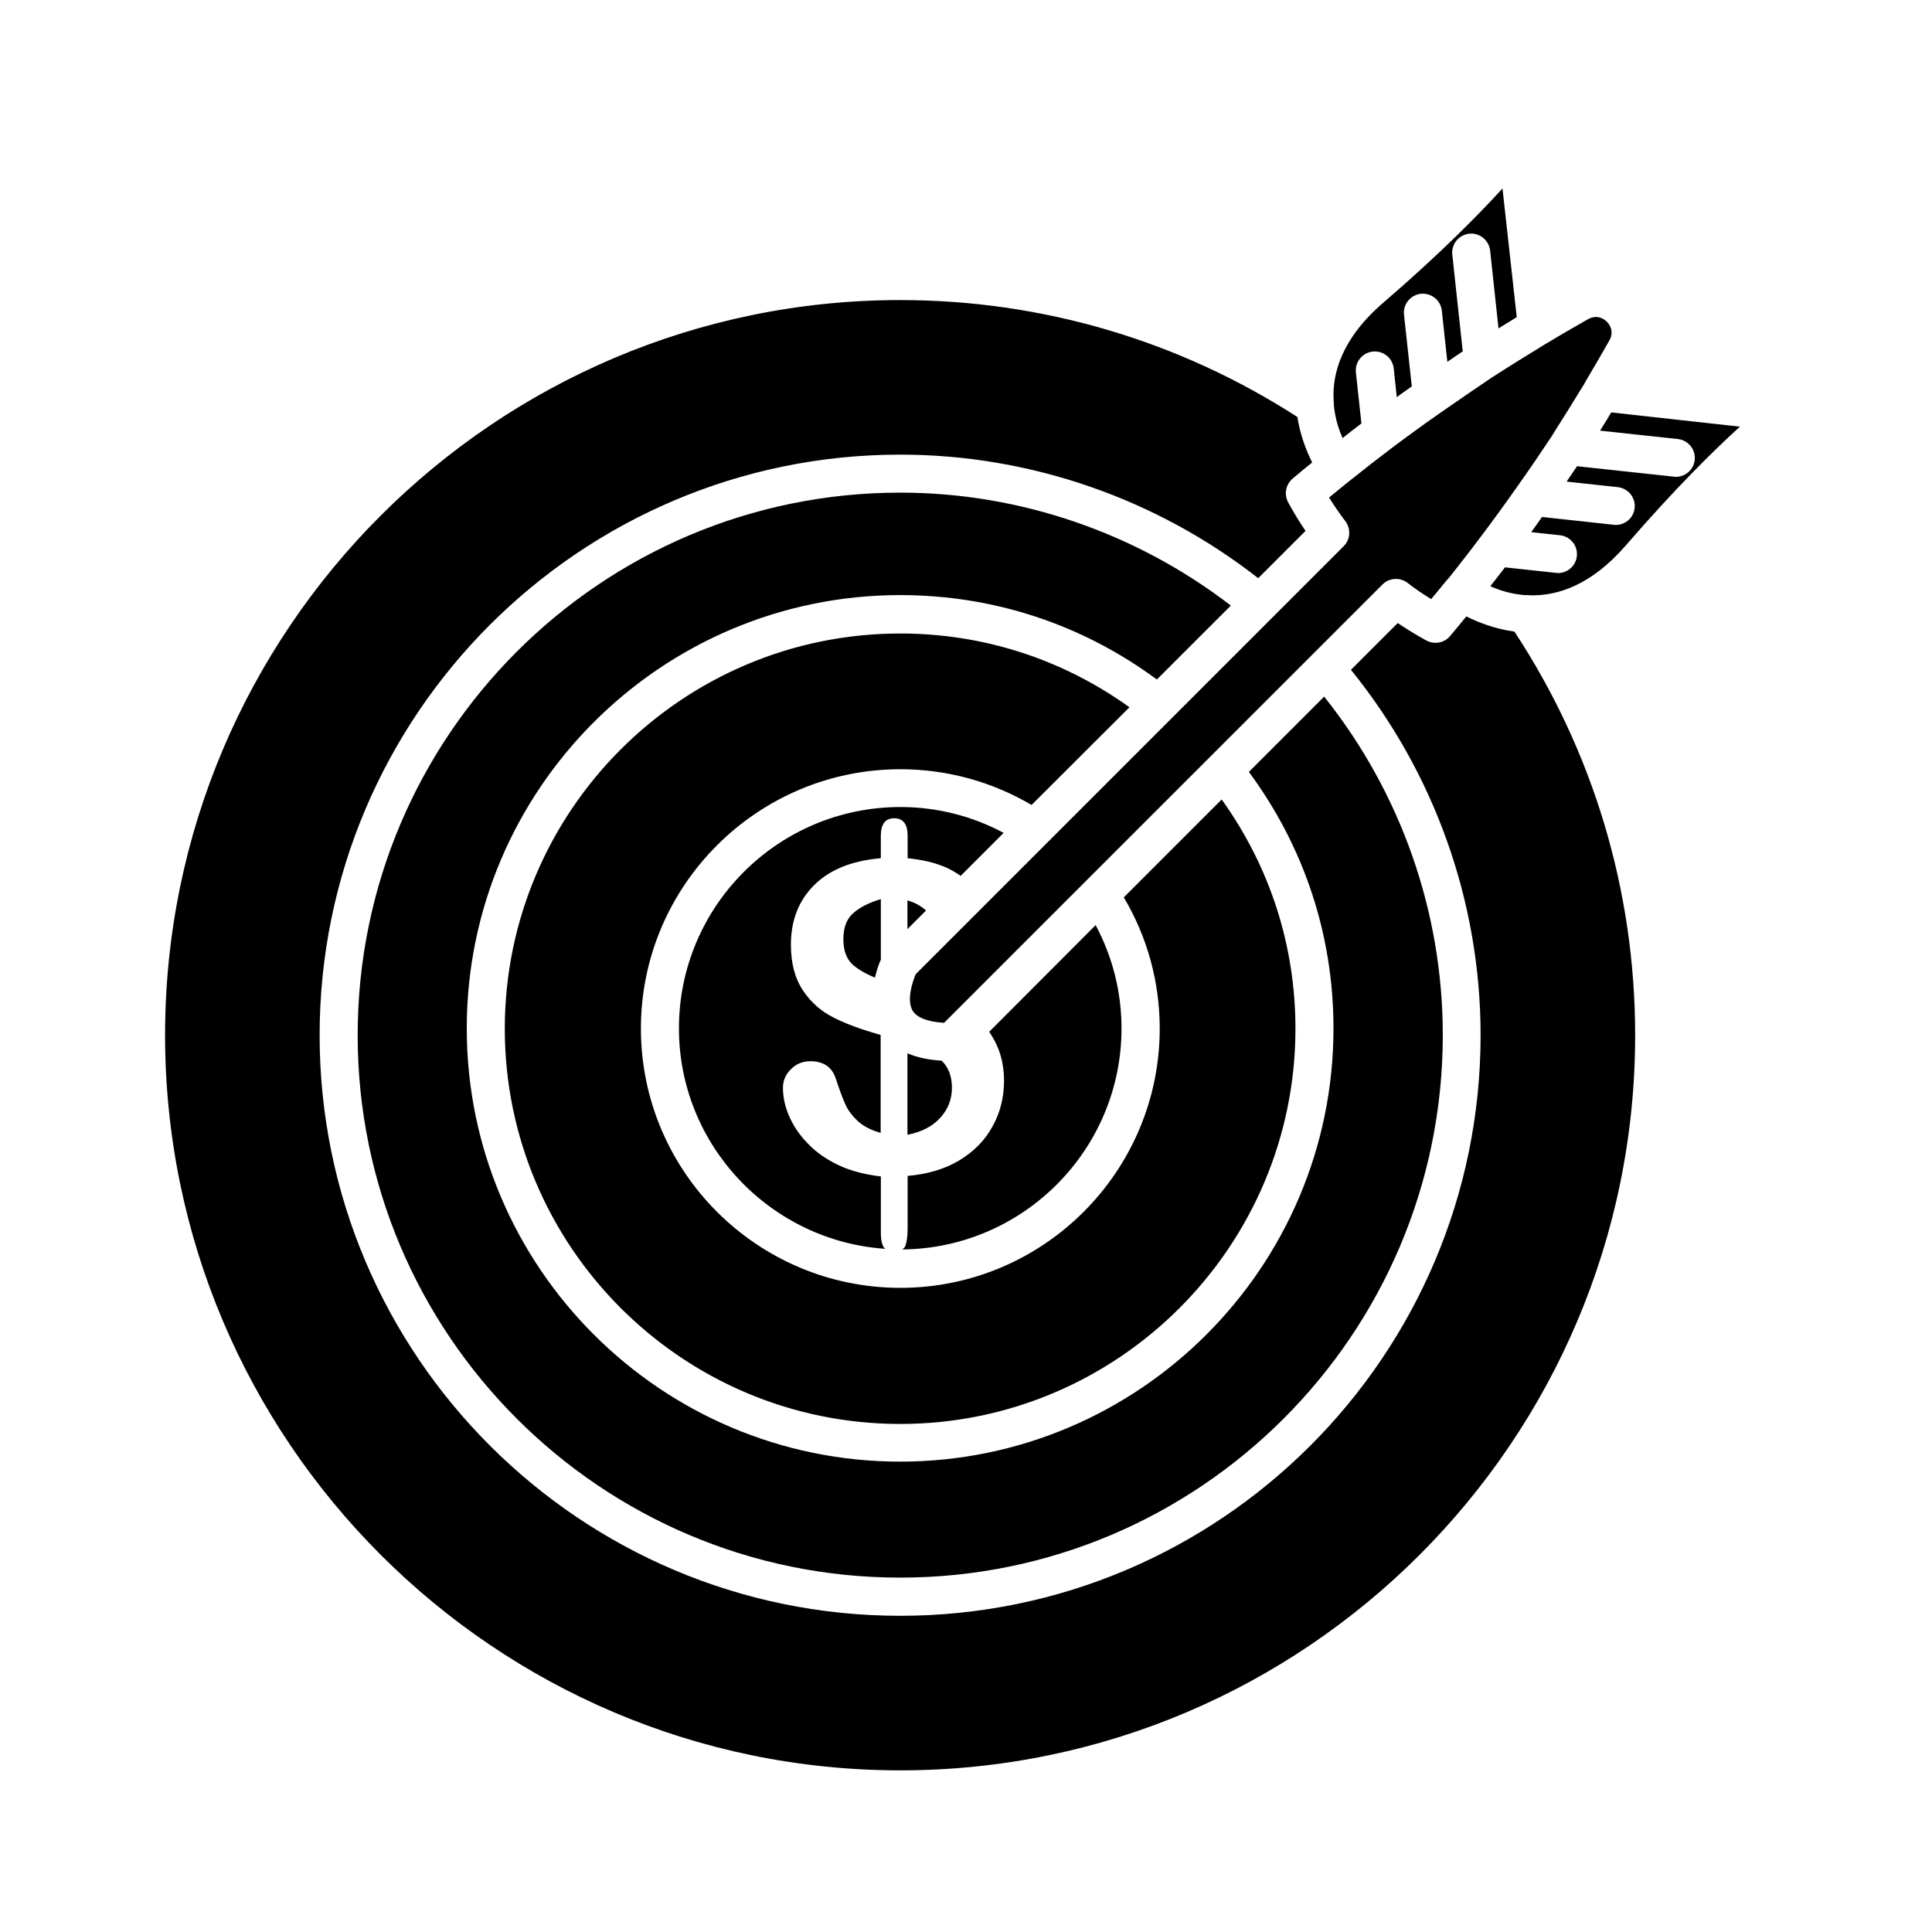
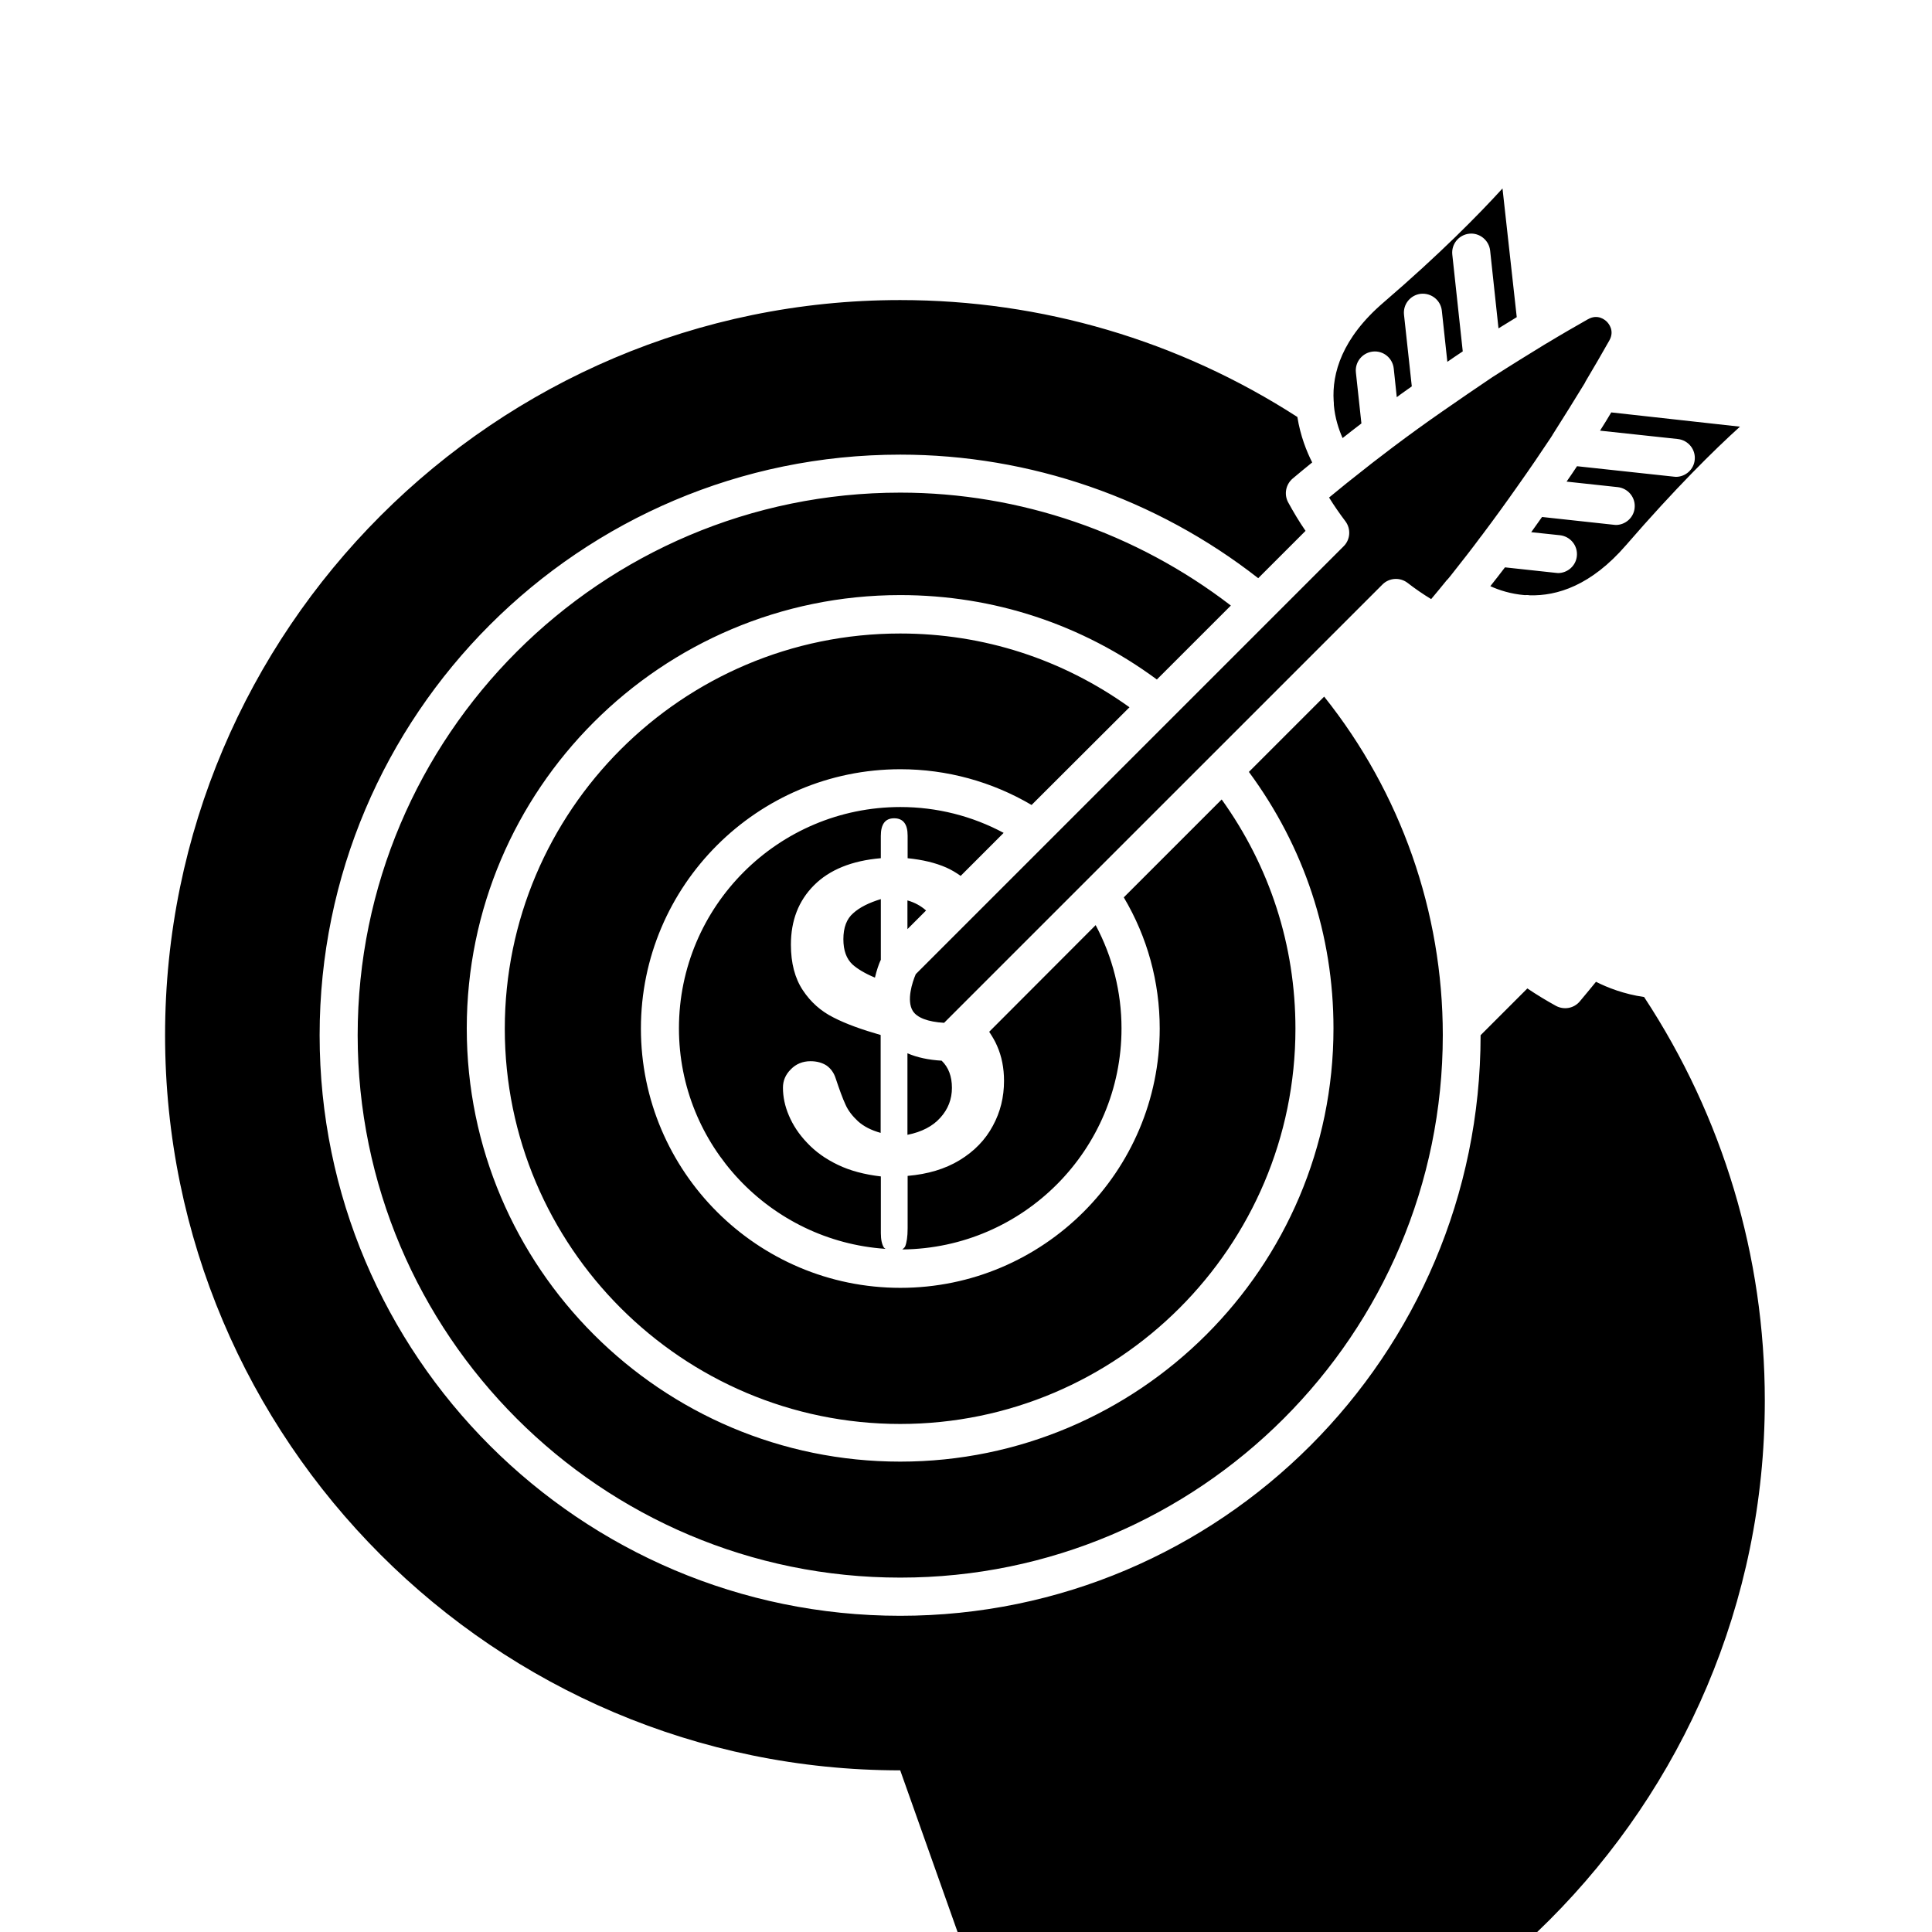
<svg xmlns="http://www.w3.org/2000/svg" fill="#000000" width="800px" height="800px" version="1.1" viewBox="144 144 512 512">
-   <path d="m564.84 228.6c2.57-1.461 4.484 0.152 4.988 0.656 0.504 0.504 2.117 2.418 0.656 4.988-1.914 3.375-4.031 7.055-6.348 10.934v0.051c-0.051 0.051-0.102 0.102-0.102 0.203-2.672 4.383-5.594 9.07-8.664 13.906v0.051c-0.102 0.152-0.25 0.301-0.301 0.453-2.769 4.18-5.691 8.465-8.867 12.949-2.973 4.231-6.098 8.566-9.473 13.047-0.051 0.102-0.102 0.152-0.203 0.25-2.519 3.426-5.238 6.852-8.012 10.379l-0.906 1.109c-0.051 0.051-0.152 0.102-0.203 0.152-0.051 0.051-0.051 0.102-0.102 0.152-1.309 1.613-2.672 3.273-4.031 4.887-2.168-1.309-4.281-2.769-6.297-4.332-2.016-1.512-4.836-1.309-6.602 0.453l-116.18 116.17c-4.281-0.25-7.203-1.359-8.312-3.176-1.664-2.719-0.152-7.508 0.805-9.723l113.41-113.41c1.762-1.762 1.965-4.586 0.453-6.602-1.562-2.066-3.023-4.18-4.332-6.297 1.664-1.359 3.324-2.719 4.938-4.031 0.051-0.051 0.102-0.051 0.152-0.051 0.051-0.051 0.051-0.102 0.102-0.152l0.906-0.707c3.578-2.871 7.152-5.644 10.629-8.262 0.051-0.051 0.152-0.102 0.203-0.152 4.484-3.375 8.816-6.5 13.098-9.473 4.535-3.176 8.867-6.098 12.949-8.867 0.152-0.102 0.301-0.203 0.453-0.301 4.938-3.176 9.621-6.047 13.957-8.715 0.051-0.051 0.102-0.051 0.152-0.102h0.051c3.981-2.414 7.656-4.531 11.031-6.445zm-130.48 160.57c4.484 8.414 6.852 17.734 6.852 27.355 0 32.145-25.996 58.289-58.09 58.594 0.301-0.25 0.555-0.453 0.754-0.805 0.402-1.008 0.656-2.57 0.656-4.785v-13.906c5.289-0.453 9.926-1.812 13.805-4.18 3.879-2.367 6.801-5.391 8.766-9.07 2.016-3.68 2.973-7.656 2.973-11.941 0-3.375-0.605-6.5-1.863-9.32-0.555-1.309-1.309-2.519-2.066-3.68zm-40.809 35.922c1.812 1.762 2.719 4.133 2.719 7.203 0 2.973-1.008 5.644-3.074 7.91-2.016 2.266-4.938 3.777-8.715 4.535v-21.613c2.519 1.105 5.594 1.762 9.07 1.965zm-16.172-26.652c-0.504 1.109-1.059 2.719-1.512 4.637-2.57-1.059-4.586-2.266-5.945-3.477-1.613-1.512-2.418-3.727-2.418-6.699 0-3.074 0.855-5.391 2.621-6.902 1.715-1.562 4.18-2.769 7.305-3.727v16.168zm21.207-22.32c-1.211-0.855-2.469-1.613-3.828-2.215-2.871-1.258-6.246-2.066-10.227-2.469v-5.996c0-3.074-1.211-4.586-3.578-4.586s-3.527 1.562-3.527 4.684v5.894c-7.707 0.656-13.602 3.074-17.684 7.152-4.133 4.133-6.144 9.371-6.144 15.77 0 4.887 1.059 8.918 3.176 12.09 2.066 3.125 4.785 5.543 8.113 7.203 3.324 1.715 7.559 3.223 12.496 4.637v25.945c-2.519-0.707-4.484-1.715-5.996-3.074-1.461-1.359-2.621-2.82-3.324-4.434-0.754-1.613-1.613-3.981-2.621-7.004-0.453-1.41-1.258-2.519-2.367-3.324-1.16-0.754-2.57-1.16-4.281-1.16-2.066 0-3.828 0.707-5.238 2.168-1.41 1.41-2.066 3.023-2.066 4.836 0 2.418 0.504 4.887 1.562 7.356 1.059 2.519 2.621 4.938 4.836 7.254 2.215 2.367 4.887 4.281 8.16 5.844 3.223 1.562 7.055 2.57 11.387 3.074v15.062c0 1.715 0.301 2.973 0.805 3.777 0.102 0.152 0.301 0.203 0.402 0.352-30.48-2.066-54.715-27.457-54.715-58.441 0-32.344 26.301-58.645 58.695-58.645 9.621 0 18.992 2.367 27.355 6.852zm-9.168 9.172-4.938 4.938v-7.609c1.965 0.555 3.578 1.461 4.938 2.672zm27.961-27.965c-10.531-6.195-22.469-9.473-34.762-9.473-37.887 0-68.77 30.832-68.77 68.719 0 37.887 30.832 68.719 68.77 68.719 37.887 0 68.719-30.832 68.719-68.719 0-12.344-3.273-24.234-9.523-34.762l25.945-25.945c12.746 17.785 19.547 38.641 19.547 60.758 0 57.738-47.004 104.74-104.74 104.74-57.785 0-104.79-47.004-104.79-104.74 0-57.738 47.004-104.74 104.79-104.74 22.066 0 42.977 6.801 60.758 19.547zm33.203-33.25c-19.801-14.609-43.227-22.371-68.016-22.371-63.328 0-114.87 51.488-114.87 114.82s51.539 114.82 114.87 114.82c63.277 0 114.82-51.488 114.82-114.82 0-24.789-7.809-48.164-22.418-67.965l19.949-19.949c20.305 25.441 31.438 57.031 31.438 89.68 0 79.301-64.488 143.79-143.74 143.79-79.348 0.051-143.83-64.488-143.83-143.74 0-79.297 64.484-143.79 143.79-143.79 31.738 0 62.574 10.68 87.613 29.926zm60.055-99.906c15.062-12.949 25.293-23.375 31.539-30.23l3.777 34.109c-1.562 0.957-3.176 1.965-4.836 2.973l-2.215-20.605c-0.301-2.769-2.82-4.785-5.543-4.484-2.769 0.301-4.785 2.769-4.484 5.543l2.769 25.645c-1.359 0.906-2.719 1.812-4.082 2.769l-1.461-13.551c-0.301-2.769-2.769-4.734-5.543-4.484-2.769 0.301-4.785 2.769-4.484 5.543l2.066 18.992c-1.309 0.957-2.672 1.863-3.981 2.871l-0.805-7.609c-0.301-2.769-2.769-4.785-5.543-4.484-2.769 0.301-4.785 2.769-4.484 5.543l1.461 13.504c-1.664 1.258-3.324 2.57-4.988 3.879-1.008-2.266-2.016-5.289-2.316-8.766 0-0.352 0-0.754-0.051-1.109-0.453-7.254 2.168-16.574 13.203-26.047zm-128.07 388.99c-107.41 0-194.82-87.41-194.82-194.82 0-107.41 87.41-194.82 194.82-194.82 37.535 0 73.859 10.73 105.25 30.984 0.805 5.039 2.469 9.168 3.93 12.043-1.715 1.41-3.477 2.82-5.188 4.281-1.812 1.562-2.316 4.133-1.211 6.246 1.41 2.57 2.922 5.141 4.637 7.609l-12.543 12.543c-27.004-21.109-60.457-32.746-94.867-32.746-84.844 0-153.87 69.023-153.87 153.86 0 84.84 69.023 153.86 153.86 153.86s153.81-69.023 153.81-153.86c0-35.266-12.191-69.477-34.359-96.832l12.395-12.395c2.469 1.664 5.039 3.223 7.609 4.637 2.117 1.109 4.684 0.656 6.246-1.16 1.461-1.715 2.871-3.477 4.332-5.238 2.973 1.512 7.406 3.273 12.746 4.031 20.906 31.789 31.992 68.719 31.992 106.96 0 107.41-87.359 194.82-194.77 194.82zm192.36-324.7c-9.27 10.73-18.289 13.504-25.543 13.301-0.453-0.102-0.906-0.051-1.359-0.051-3.629-0.301-6.75-1.309-9.07-2.367 1.309-1.664 2.621-3.324 3.879-4.988l13.504 1.461c0.203 0 0.352 0.051 0.555 0.051 2.519 0 4.734-1.914 4.988-4.484 0.301-2.769-1.715-5.238-4.484-5.543l-7.609-0.805c0.957-1.359 1.914-2.672 2.871-4.031l18.992 2.066c0.203 0 0.352 0.051 0.555 0.051 2.519 0 4.734-1.914 4.988-4.484 0.301-2.769-1.715-5.238-4.484-5.543l-13.551-1.461c0.957-1.359 1.863-2.719 2.769-4.082l25.645 2.769c0.203 0 0.352 0.051 0.555 0.051 2.519 0 4.734-1.914 4.988-4.484 0.301-2.769-1.715-5.238-4.484-5.543l-20.605-2.215c1.059-1.664 2.016-3.223 2.973-4.836l34.109 3.777c-6.805 6.148-17.184 16.375-30.18 31.391z" />
+   <path d="m564.84 228.6c2.57-1.461 4.484 0.152 4.988 0.656 0.504 0.504 2.117 2.418 0.656 4.988-1.914 3.375-4.031 7.055-6.348 10.934v0.051c-0.051 0.051-0.102 0.102-0.102 0.203-2.672 4.383-5.594 9.07-8.664 13.906v0.051c-0.102 0.152-0.25 0.301-0.301 0.453-2.769 4.18-5.691 8.465-8.867 12.949-2.973 4.231-6.098 8.566-9.473 13.047-0.051 0.102-0.102 0.152-0.203 0.25-2.519 3.426-5.238 6.852-8.012 10.379l-0.906 1.109c-0.051 0.051-0.152 0.102-0.203 0.152-0.051 0.051-0.051 0.102-0.102 0.152-1.309 1.613-2.672 3.273-4.031 4.887-2.168-1.309-4.281-2.769-6.297-4.332-2.016-1.512-4.836-1.309-6.602 0.453l-116.18 116.17c-4.281-0.25-7.203-1.359-8.312-3.176-1.664-2.719-0.152-7.508 0.805-9.723l113.41-113.41c1.762-1.762 1.965-4.586 0.453-6.602-1.562-2.066-3.023-4.18-4.332-6.297 1.664-1.359 3.324-2.719 4.938-4.031 0.051-0.051 0.102-0.051 0.152-0.051 0.051-0.051 0.051-0.102 0.102-0.152l0.906-0.707c3.578-2.871 7.152-5.644 10.629-8.262 0.051-0.051 0.152-0.102 0.203-0.152 4.484-3.375 8.816-6.5 13.098-9.473 4.535-3.176 8.867-6.098 12.949-8.867 0.152-0.102 0.301-0.203 0.453-0.301 4.938-3.176 9.621-6.047 13.957-8.715 0.051-0.051 0.102-0.051 0.152-0.102h0.051c3.981-2.414 7.656-4.531 11.031-6.445zm-130.48 160.57c4.484 8.414 6.852 17.734 6.852 27.355 0 32.145-25.996 58.289-58.09 58.594 0.301-0.25 0.555-0.453 0.754-0.805 0.402-1.008 0.656-2.57 0.656-4.785v-13.906c5.289-0.453 9.926-1.812 13.805-4.18 3.879-2.367 6.801-5.391 8.766-9.07 2.016-3.68 2.973-7.656 2.973-11.941 0-3.375-0.605-6.5-1.863-9.32-0.555-1.309-1.309-2.519-2.066-3.68zm-40.809 35.922c1.812 1.762 2.719 4.133 2.719 7.203 0 2.973-1.008 5.644-3.074 7.91-2.016 2.266-4.938 3.777-8.715 4.535v-21.613c2.519 1.105 5.594 1.762 9.07 1.965zm-16.172-26.652c-0.504 1.109-1.059 2.719-1.512 4.637-2.57-1.059-4.586-2.266-5.945-3.477-1.613-1.512-2.418-3.727-2.418-6.699 0-3.074 0.855-5.391 2.621-6.902 1.715-1.562 4.18-2.769 7.305-3.727v16.168zm21.207-22.32c-1.211-0.855-2.469-1.613-3.828-2.215-2.871-1.258-6.246-2.066-10.227-2.469v-5.996c0-3.074-1.211-4.586-3.578-4.586s-3.527 1.562-3.527 4.684v5.894c-7.707 0.656-13.602 3.074-17.684 7.152-4.133 4.133-6.144 9.371-6.144 15.77 0 4.887 1.059 8.918 3.176 12.09 2.066 3.125 4.785 5.543 8.113 7.203 3.324 1.715 7.559 3.223 12.496 4.637v25.945c-2.519-0.707-4.484-1.715-5.996-3.074-1.461-1.359-2.621-2.82-3.324-4.434-0.754-1.613-1.613-3.981-2.621-7.004-0.453-1.41-1.258-2.519-2.367-3.324-1.16-0.754-2.57-1.16-4.281-1.16-2.066 0-3.828 0.707-5.238 2.168-1.41 1.41-2.066 3.023-2.066 4.836 0 2.418 0.504 4.887 1.562 7.356 1.059 2.519 2.621 4.938 4.836 7.254 2.215 2.367 4.887 4.281 8.16 5.844 3.223 1.562 7.055 2.57 11.387 3.074v15.062c0 1.715 0.301 2.973 0.805 3.777 0.102 0.152 0.301 0.203 0.402 0.352-30.48-2.066-54.715-27.457-54.715-58.441 0-32.344 26.301-58.645 58.695-58.645 9.621 0 18.992 2.367 27.355 6.852zm-9.168 9.172-4.938 4.938v-7.609c1.965 0.555 3.578 1.461 4.938 2.672zm27.961-27.965c-10.531-6.195-22.469-9.473-34.762-9.473-37.887 0-68.77 30.832-68.77 68.719 0 37.887 30.832 68.719 68.77 68.719 37.887 0 68.719-30.832 68.719-68.719 0-12.344-3.273-24.234-9.523-34.762l25.945-25.945c12.746 17.785 19.547 38.641 19.547 60.758 0 57.738-47.004 104.74-104.74 104.74-57.785 0-104.79-47.004-104.79-104.74 0-57.738 47.004-104.74 104.79-104.74 22.066 0 42.977 6.801 60.758 19.547zm33.203-33.25c-19.801-14.609-43.227-22.371-68.016-22.371-63.328 0-114.87 51.488-114.87 114.82s51.539 114.82 114.87 114.82c63.277 0 114.82-51.488 114.82-114.82 0-24.789-7.809-48.164-22.418-67.965l19.949-19.949c20.305 25.441 31.438 57.031 31.438 89.68 0 79.301-64.488 143.79-143.74 143.79-79.348 0.051-143.83-64.488-143.83-143.74 0-79.297 64.484-143.79 143.79-143.79 31.738 0 62.574 10.68 87.613 29.926zm60.055-99.906c15.062-12.949 25.293-23.375 31.539-30.23l3.777 34.109c-1.562 0.957-3.176 1.965-4.836 2.973l-2.215-20.605c-0.301-2.769-2.82-4.785-5.543-4.484-2.769 0.301-4.785 2.769-4.484 5.543l2.769 25.645c-1.359 0.906-2.719 1.812-4.082 2.769l-1.461-13.551c-0.301-2.769-2.769-4.734-5.543-4.484-2.769 0.301-4.785 2.769-4.484 5.543l2.066 18.992c-1.309 0.957-2.672 1.863-3.981 2.871l-0.805-7.609c-0.301-2.769-2.769-4.785-5.543-4.484-2.769 0.301-4.785 2.769-4.484 5.543l1.461 13.504c-1.664 1.258-3.324 2.57-4.988 3.879-1.008-2.266-2.016-5.289-2.316-8.766 0-0.352 0-0.754-0.051-1.109-0.453-7.254 2.168-16.574 13.203-26.047zm-128.07 388.99c-107.41 0-194.82-87.41-194.82-194.82 0-107.41 87.41-194.82 194.82-194.82 37.535 0 73.859 10.73 105.25 30.984 0.805 5.039 2.469 9.168 3.93 12.043-1.715 1.41-3.477 2.82-5.188 4.281-1.812 1.562-2.316 4.133-1.211 6.246 1.41 2.57 2.922 5.141 4.637 7.609l-12.543 12.543c-27.004-21.109-60.457-32.746-94.867-32.746-84.844 0-153.87 69.023-153.87 153.86 0 84.84 69.023 153.86 153.86 153.86s153.81-69.023 153.81-153.86l12.395-12.395c2.469 1.664 5.039 3.223 7.609 4.637 2.117 1.109 4.684 0.656 6.246-1.16 1.461-1.715 2.871-3.477 4.332-5.238 2.973 1.512 7.406 3.273 12.746 4.031 20.906 31.789 31.992 68.719 31.992 106.96 0 107.41-87.359 194.82-194.77 194.82zm192.36-324.7c-9.27 10.73-18.289 13.504-25.543 13.301-0.453-0.102-0.906-0.051-1.359-0.051-3.629-0.301-6.75-1.309-9.07-2.367 1.309-1.664 2.621-3.324 3.879-4.988l13.504 1.461c0.203 0 0.352 0.051 0.555 0.051 2.519 0 4.734-1.914 4.988-4.484 0.301-2.769-1.715-5.238-4.484-5.543l-7.609-0.805c0.957-1.359 1.914-2.672 2.871-4.031l18.992 2.066c0.203 0 0.352 0.051 0.555 0.051 2.519 0 4.734-1.914 4.988-4.484 0.301-2.769-1.715-5.238-4.484-5.543l-13.551-1.461c0.957-1.359 1.863-2.719 2.769-4.082l25.645 2.769c0.203 0 0.352 0.051 0.555 0.051 2.519 0 4.734-1.914 4.988-4.484 0.301-2.769-1.715-5.238-4.484-5.543l-20.605-2.215c1.059-1.664 2.016-3.223 2.973-4.836l34.109 3.777c-6.805 6.148-17.184 16.375-30.18 31.391z" />
</svg>